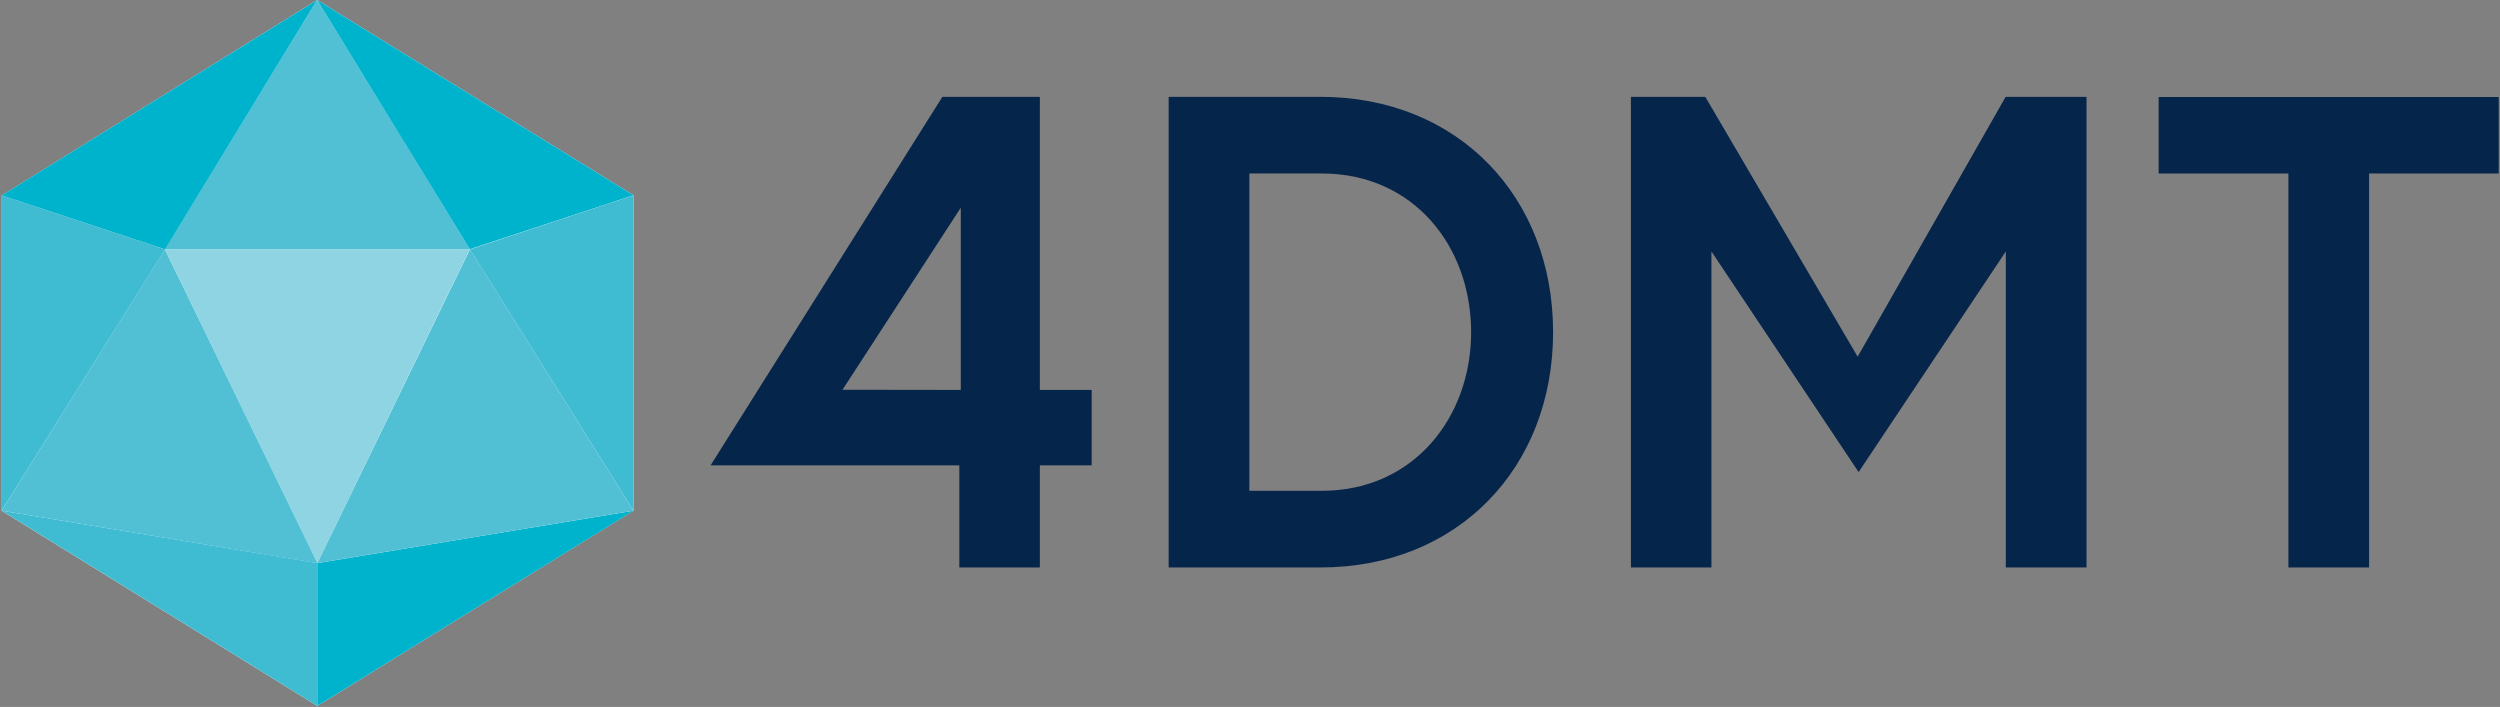
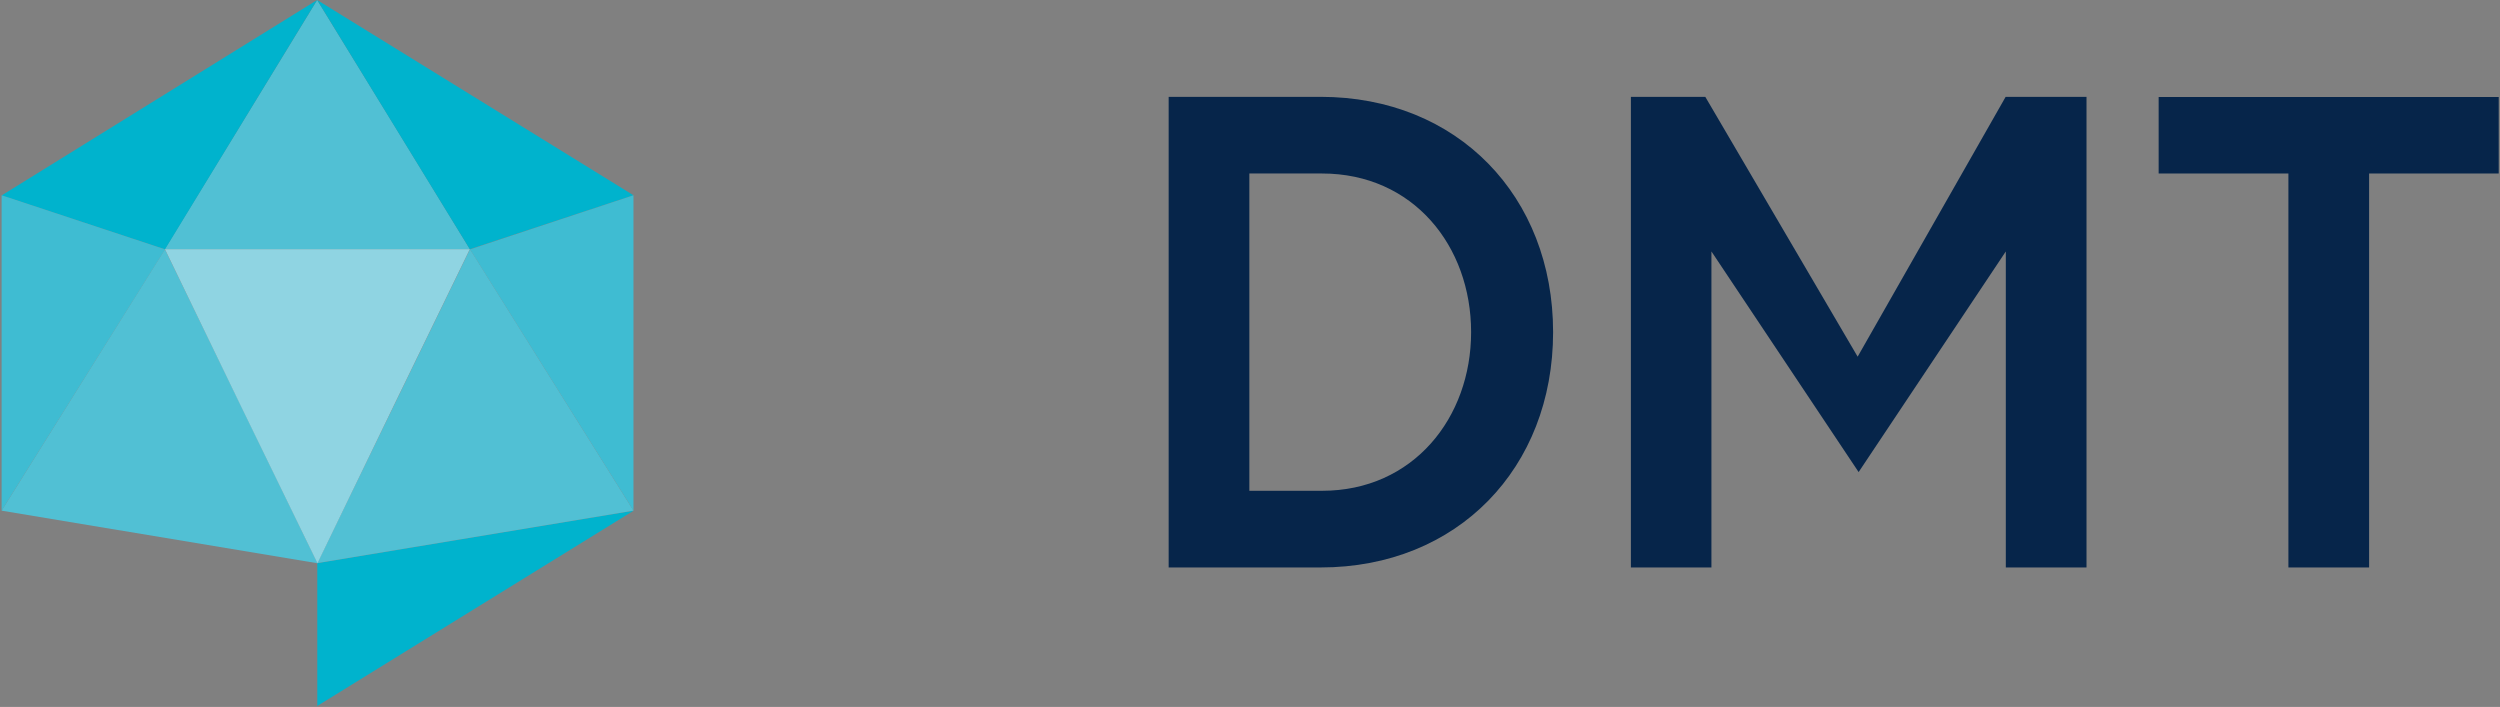
<svg xmlns="http://www.w3.org/2000/svg" version="1.2" viewBox="0 0 1549 438" width="1549" height="438">
  <rect x="0" y="0" width="1549" height="438" fill="#808080" stroke="none" />
  <title>FDMT_BIG</title>
  <style>
		.s0 { fill: #ffffff } 
		.s1 { fill: #51c0d4 } 
		.s2 { fill: #00b3cd } 
		.s3 { fill: #3fbcd2 } 
		.s4 { fill: #8fd4e2 } 
		.s5 { fill: #06254a } 
	</style>
-   <path id="fullLogo" class="s0" d="m196.5 0l196 121v195.4l-195.9 121" />
-   <path id="fullLogo-2" class="s0" d="m196.6 437.4l-195.5-120.9v-195.4l195.4-121.1" />
  <path id="fullLogo-3" class="s1" d="m196.6 154.5h-94.6l47.3-77.3 47.2-77.2 47.4 77.2 47.3 77.3z" />
  <path id="fullLogo-4" class="s2" d="m196.6 437.4v-88.5l196-32.5z" />
  <path id="fullLogo-5" class="s2" d="m392.5 121l-101.4 33.4-94.6-154.4z" />
  <path id="fullLogo-6" class="s2" d="m1 121.1l101.2 33.4 94.3-154.5z" />
  <path id="fullLogo-7" class="s3" d="m291.2 154.5l101.3-33.5v195.4z" />
  <path id="fullLogo-8" class="s3" d="m102.3 154.5l-101.3-33.5v195.4z" />
-   <path id="fullLogo-9" class="s3" d="m196.6 437.4l0.2-88.5-195.8-32.5z" />
  <path id="fullLogo-10" class="s1" d="m291.2 154.4l-94.6 194.5 195.9-32.5z" />
  <path id="fullLogo-11" class="s1" d="m102.2 154.5l94.6 194.5-195.8-32.6z" />
  <path id="fullLogo-12" class="s4" d="m196.6 154.4h-94.4l47.1 97.3 47.4 97.3 47.1-97.3 47.3-97.3z" />
  <path id="fullLogo-13" class="s5" d="m962.3 205.8c0 84.1-59.1 145.8-144.1 145.8h-94.1v-291.6h94.1c85 0 144.1 61.7 144.1 145.8zm-50.8 0c0-53.3-35.8-98.3-92.4-98.3h-45v196.6h45c56.6 0 92.4-45.3 92.4-98.3z" />
  <path id="fullLogo-14" class="s5" d="m1056.6 60l94.4 161 91.7-161h50.1v291.6h-50v-195.8l-91.2 136.7-91.2-136.7v195.8h-49.9v-291.6z" />
  <path id="fullLogo-15" class="s5" d="m1417.9 107.5h-80.4v-47.4h210.7v47.4h-80.3v244.1h-50z" />
-   <path id="fullLogo-16" class="s5" d="m583.9 60h60.4v181.6h32.1v46.7h-32.1v63.3h-49.9v-63.3h-154.1zm11.4 181.6v-112.9l-73.3 112.8z" />
</svg>